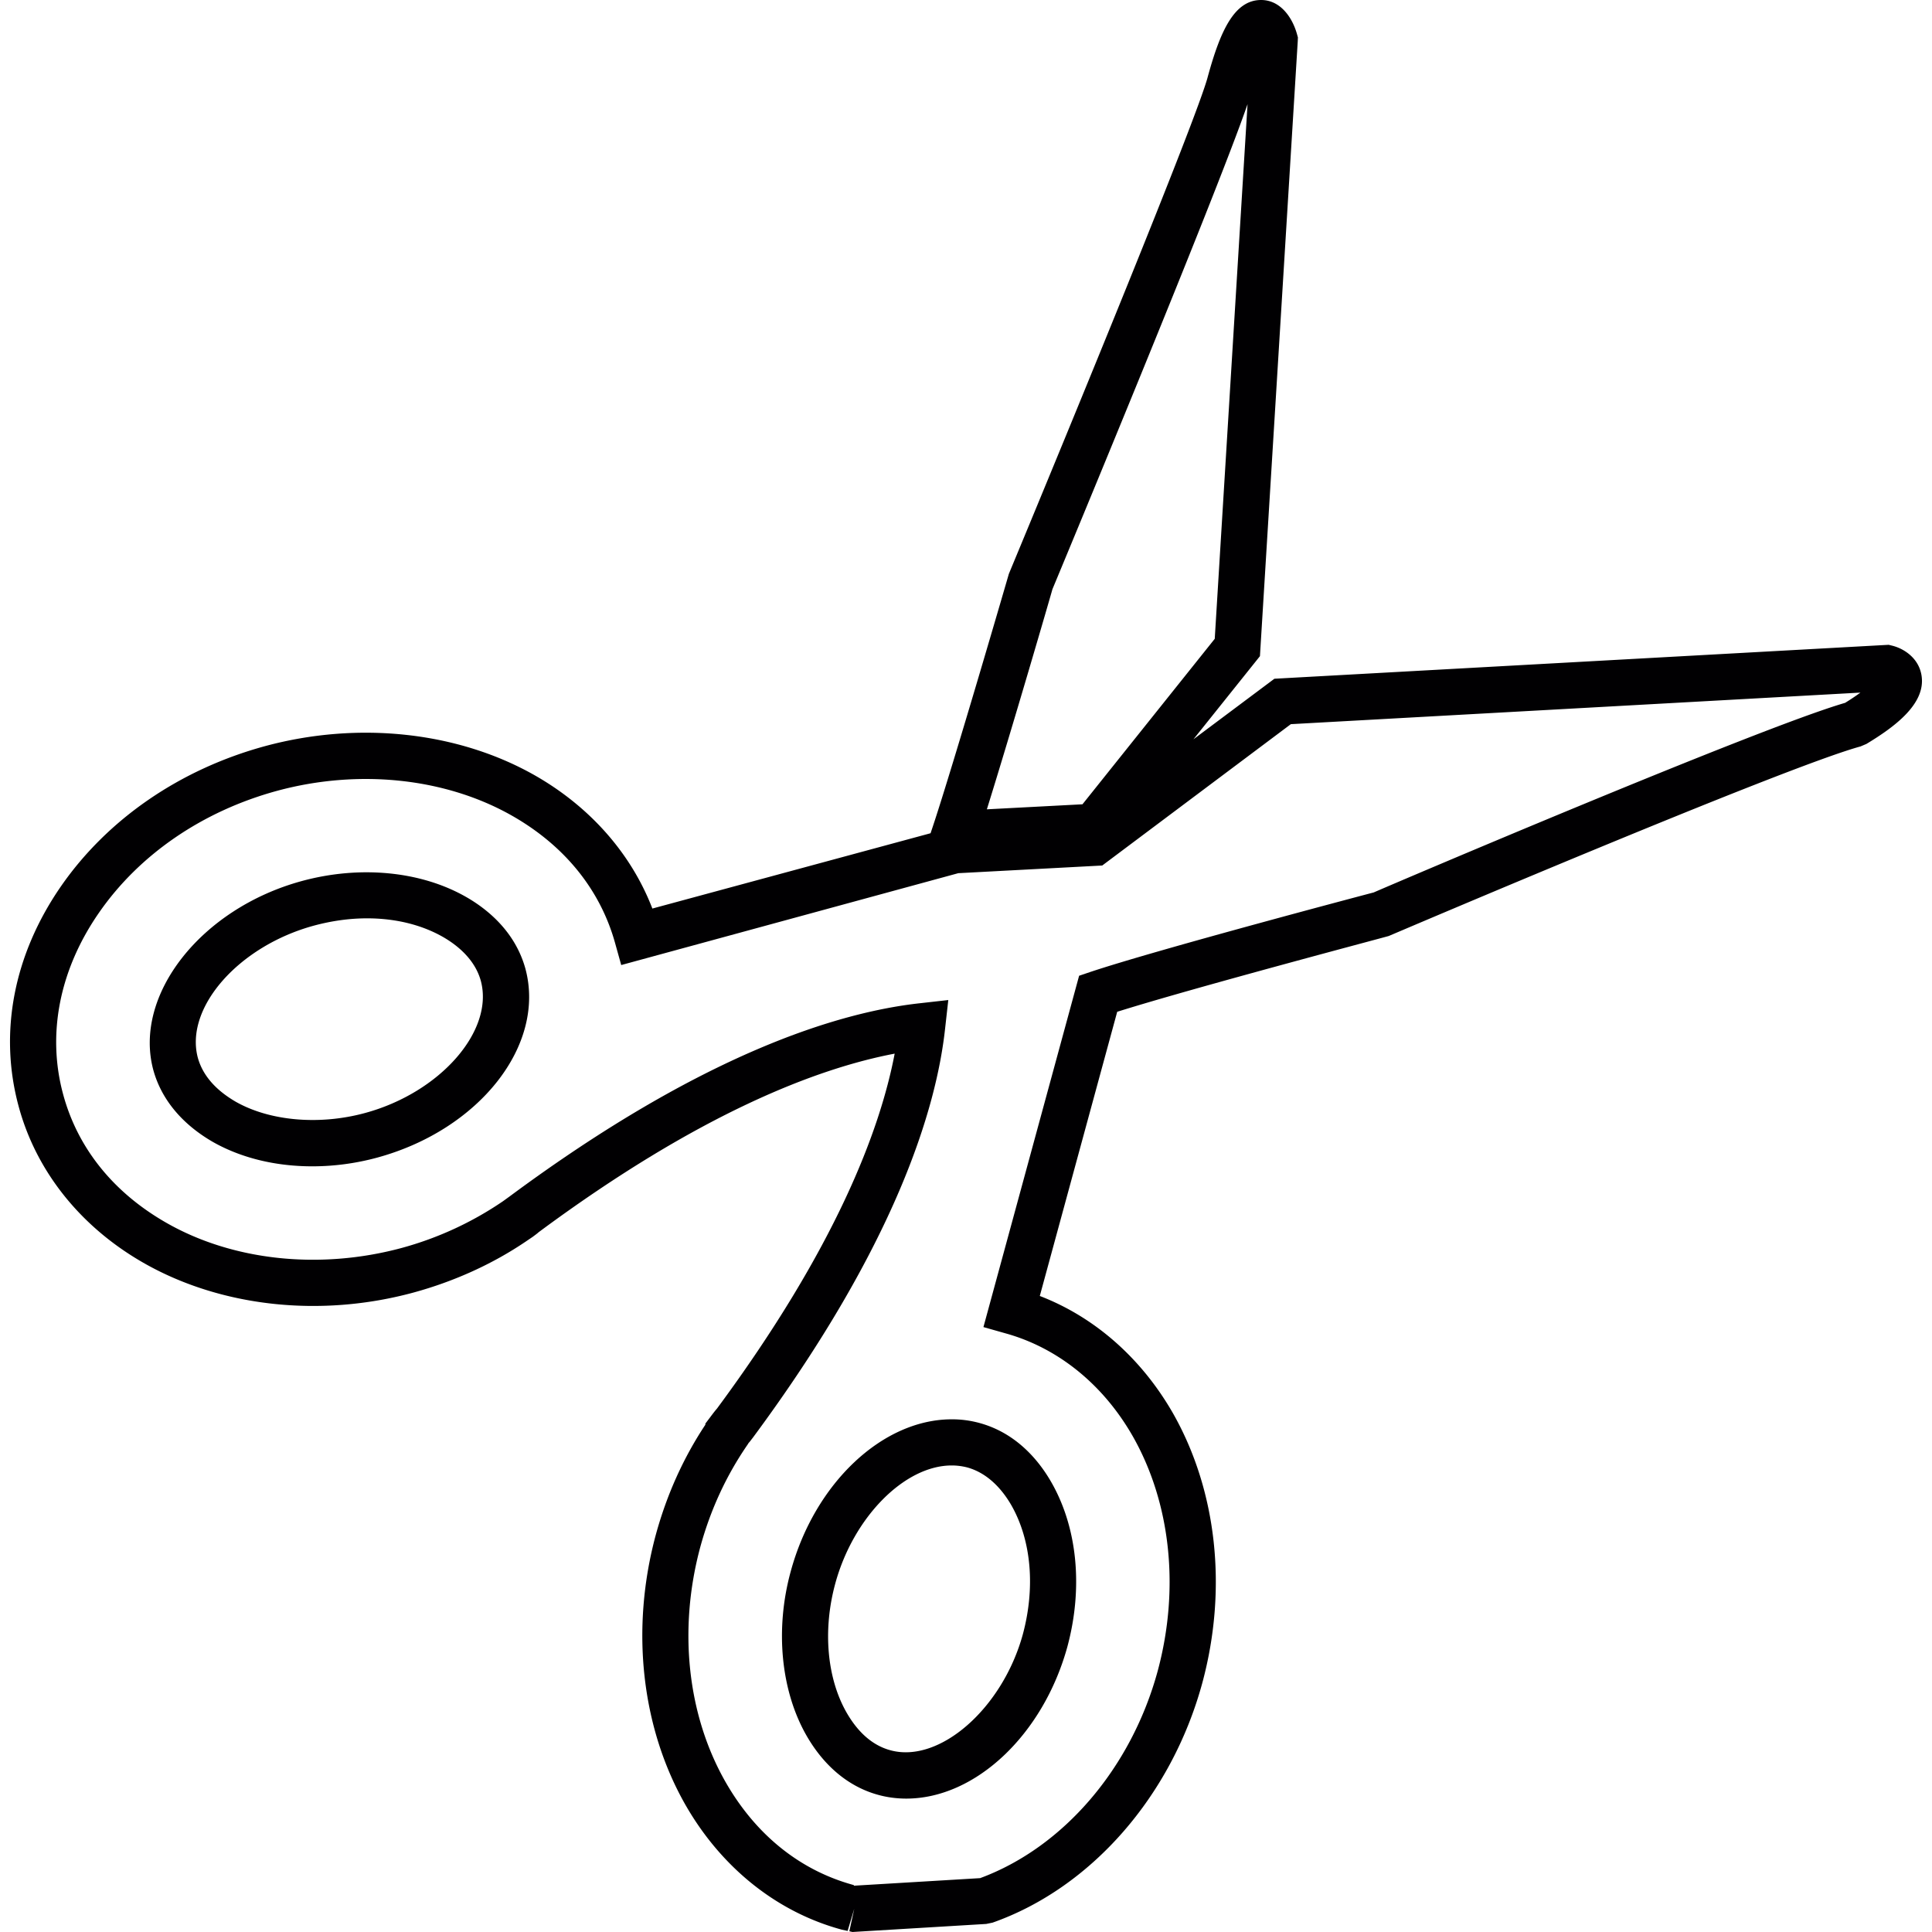
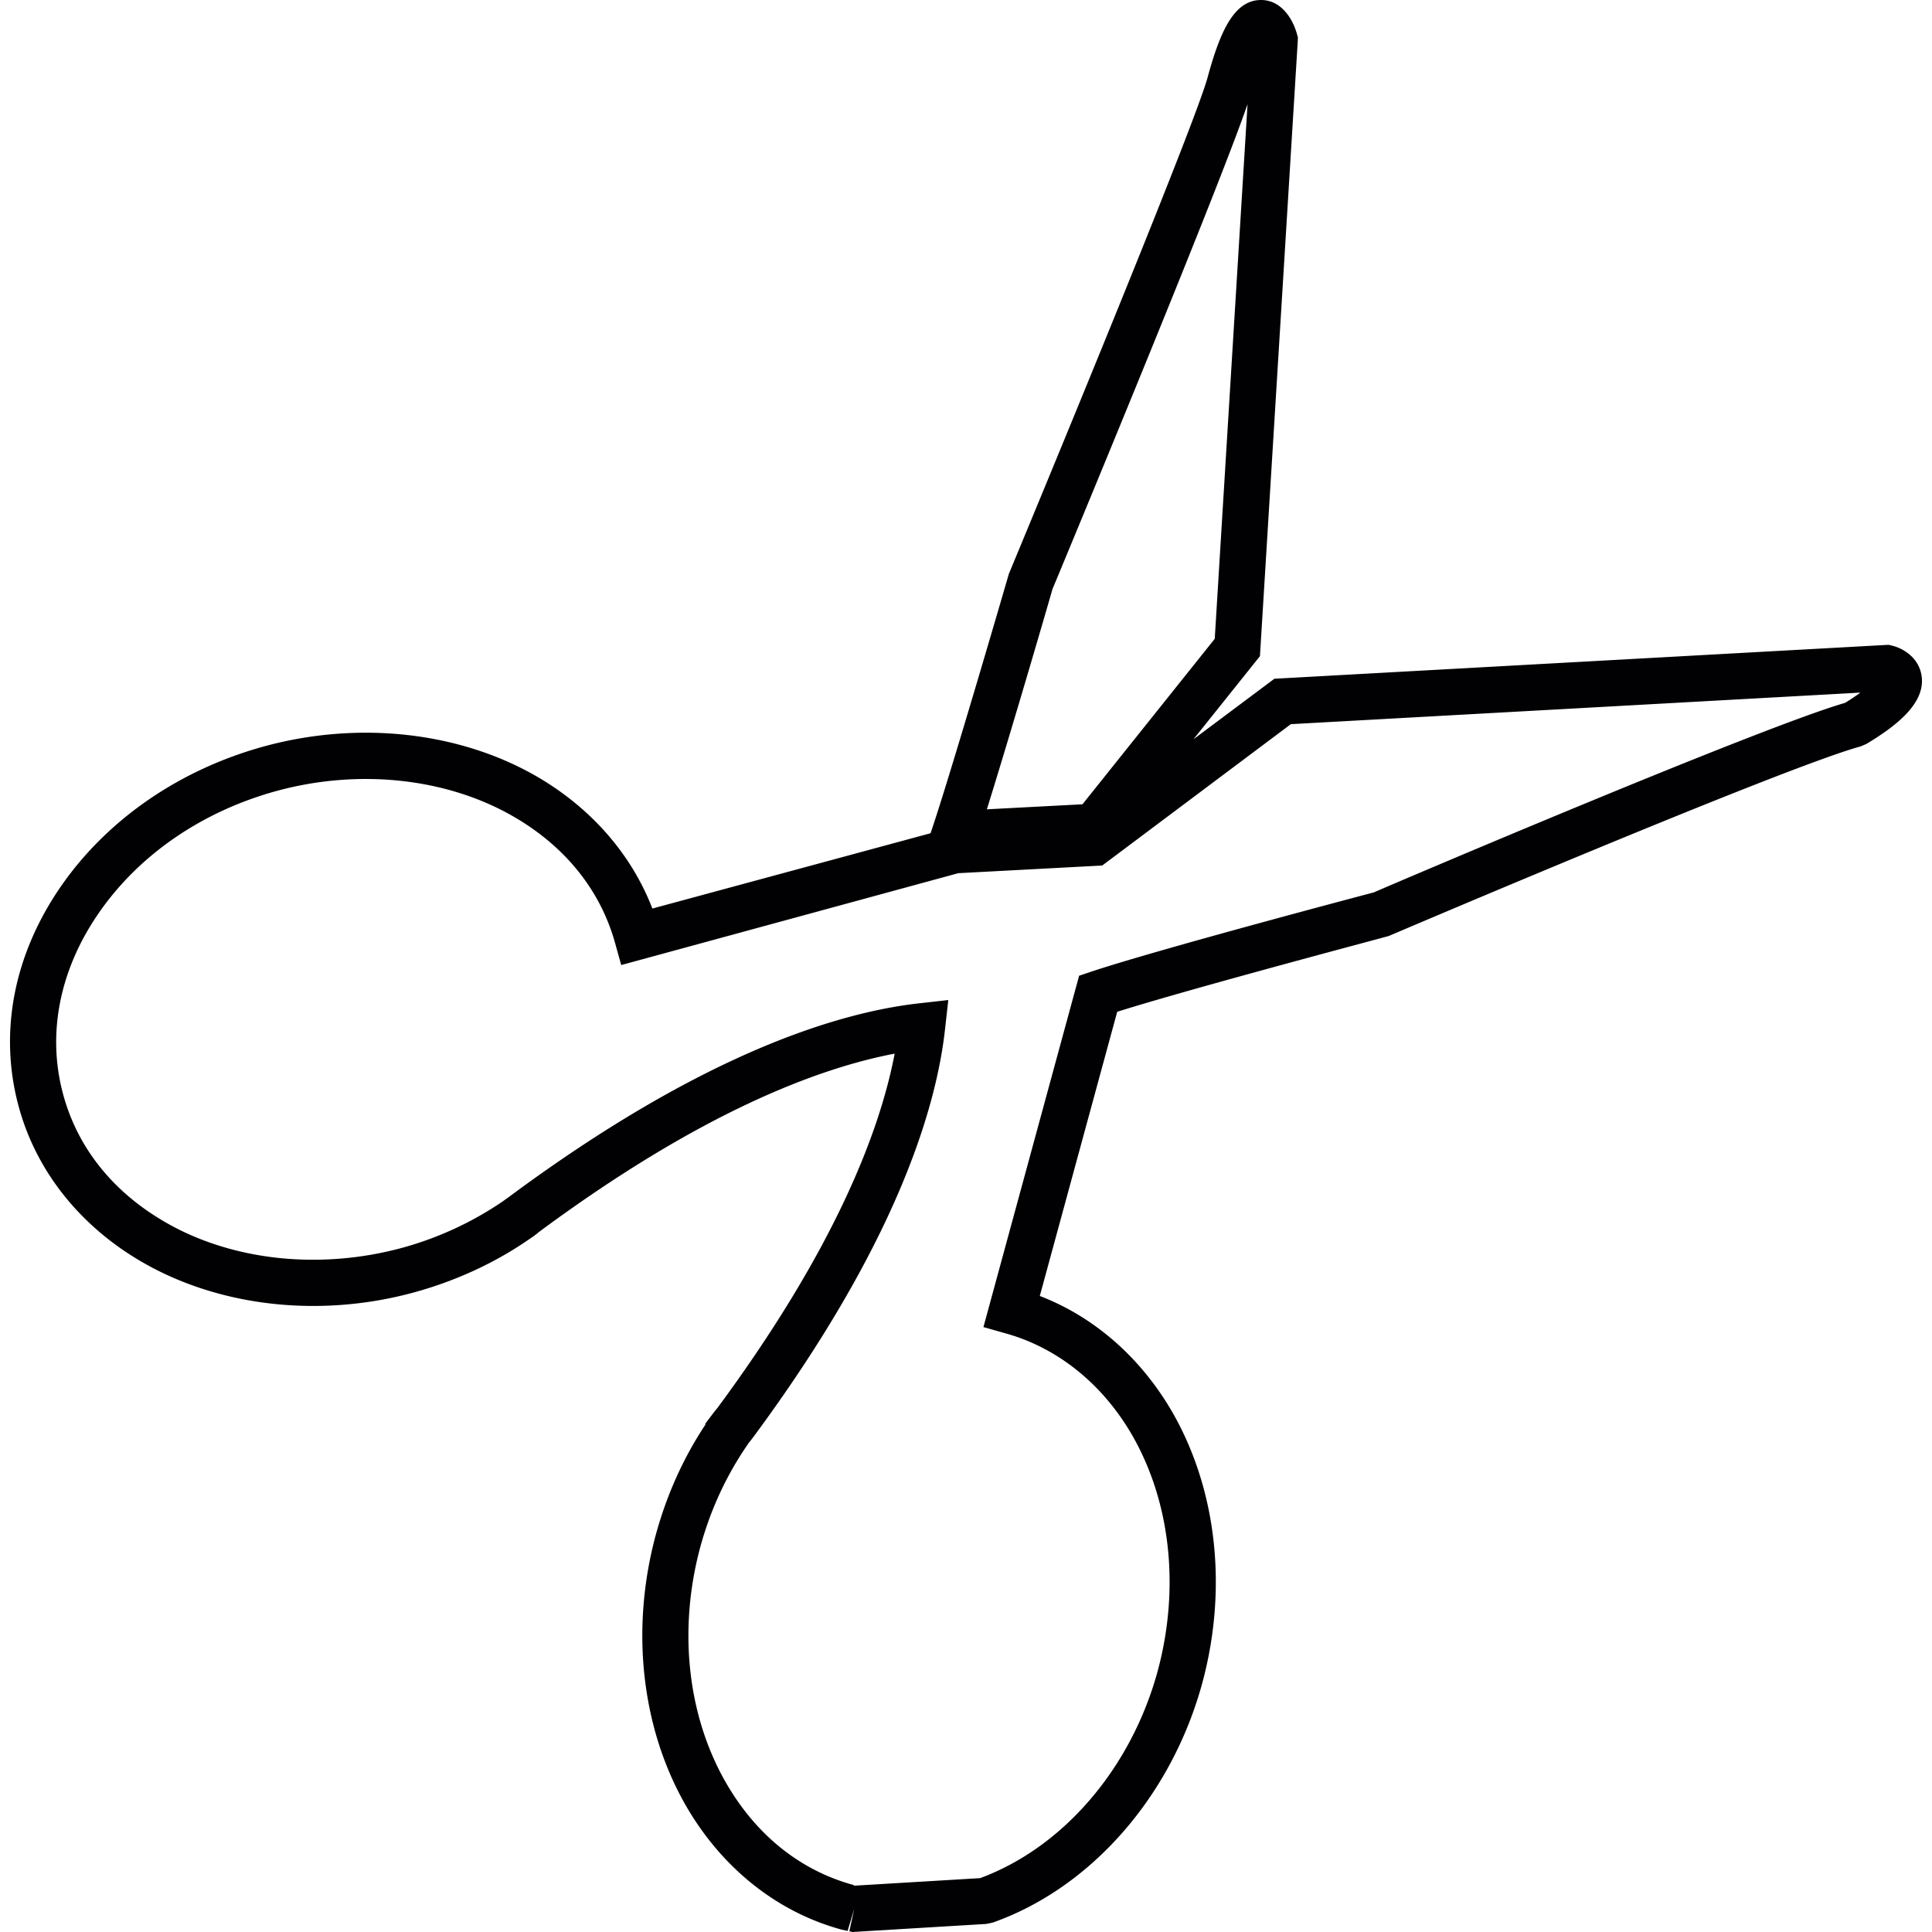
<svg xmlns="http://www.w3.org/2000/svg" xml:space="preserve" width="800" height="800" viewBox="0 0 200.899 200.899">
-   <path d="M98.963 147.588c-7.208 0-14.251 6.657-16.738 15.811-1.653 6.023-1.031 12.419 1.65 17.093 1.847 3.207 4.427 5.325 7.451 6.148.941.261 1.929.387 2.917.387 7.19 0 14.237-6.646 16.753-15.811 1.646-6.138 1.034-12.358-1.671-17.082-1.27-2.219-3.597-5.1-7.455-6.159a10.783 10.783 0 0 0-2.907-.387zm6.198 8.926c2.079 3.643 2.516 8.543 1.195 13.442-2.108 7.68-8.654 13.442-13.764 12.046-1.807-.487-3.335-1.797-4.552-3.905-2.058-3.59-2.498-8.614-1.185-13.428 1.872-6.886 7.197-12.283 12.107-12.283.569 0 1.117.075 1.639.211 2.273.639 3.73 2.485 4.56 3.917zM48.472 93.272c-4.706-2.691-11.041-3.303-17.089-1.657-10.479 2.856-17.551 11.857-15.436 19.666.834 3.017 2.956 5.587 6.156 7.444 2.927 1.671 6.514 2.555 10.368 2.555 2.251 0 4.513-.301 6.725-.898 10.654-2.895 17.583-11.706 15.436-19.662-1.064-3.844-3.934-6.174-6.16-7.448zM37.94 115.74c-4.781 1.296-9.924.82-13.442-1.185-2.101-1.224-3.421-2.756-3.922-4.549-1.403-5.2 4.227-11.621 12.064-13.754 1.847-.497 3.704-.759 5.529-.759 2.956 0 5.687.673 7.906 1.943 1.446.834 3.296 2.294 3.922 4.552 1.403 5.202-4.23 11.637-12.057 13.752z" style="fill:#010002" />
  <path d="M199.815 70.267c-.279-1.832-1.832-2.831-3.071-3.131l-.351-.086-63.875 3.529-8.417 6.295 6.914-8.643 3.93-63.929.018-.412-.111-.397C134.372 1.811 133.137 0 131.136 0c-2.799 0-4.252 3.228-5.569 8.067-1.202 4.427-13.983 35.538-20.661 51.607-.057.2-5.723 19.702-7.916 26.297l-.225.673-28.928 7.831c-2.194-5.687-6.438-10.536-12.161-13.814-7.988-4.563-18.349-5.712-28.101-3.078-8.847 2.405-16.377 7.58-21.223 14.562-4.932 7.118-6.496 15.249-4.409 22.915 1.822 6.735 6.428 12.508 12.963 16.248 7.992 4.574 18.36 5.748 28.112 3.092 4.277-1.17 8.249-2.992 11.653-5.297l.723-.49c.251-.186.505-.372.605-.472 16.796-12.447 29.053-17.06 37.034-18.578-1.521 7.97-6.12 20.203-18.478 36.909-.186.215-.361.437-.705.898l-.501.662v.115c-2.283 3.439-4.015 7.279-5.154 11.445-2.645 9.785-1.514 20.038 3.092 28.105 3.747 6.535 9.52 11.134 16.23 12.955l.623.136.691-2.308-.512 2.344.326.075 13.907-.837.662-.136c10.25-3.615 18.603-13.167 21.802-24.902 2.652-9.799 1.535-20.049-3.078-28.126-3.285-5.701-8.128-9.949-13.814-12.136l8.049-29.551c7.924-2.494 27.711-7.72 28.237-7.881.419-.175 41.096-17.544 49.059-19.712l.612-.261c2.903-1.754 6.185-4.148 5.734-7.09zm-90.381-8.99c.734-1.757 16.989-40.835 20.292-50.447l-3.411 55.597-13.754 17.207-9.942.523c2.553-8.178 6.69-22.393 6.815-22.88zm82.425 11.81c-8.965 2.595-47.667 19.115-49.009 19.712-.909.236-22.422 5.923-29.422 8.253l-1.217.412-9.949 36.533 2.298.651c5.443 1.51 10.128 5.297 13.202 10.651 3.983 6.968 4.932 15.897 2.616 24.476-2.759 10.114-9.82 18.331-18.46 21.523l-13.131.787v-.064c-5.572-1.51-10.185-5.211-13.328-10.697-3.99-6.982-4.95-15.897-2.638-24.465 1.059-3.865 2.698-7.419 4.907-10.626l.157-.247.012.014.404-.523c14.849-20.063 19.065-34.192 19.974-42.51l.333-2.978-2.981.336c-8.328.923-22.461 5.139-42.638 20.088l-.687.497a34.976 34.976 0 0 1-10.554 4.864c-8.528 2.294-17.569 1.321-24.465-2.63-5.494-3.142-9.201-7.755-10.712-13.331-1.711-6.272-.387-12.99 3.729-18.913 4.198-6.059 10.776-10.561 18.524-12.669 8.528-2.308 17.576-1.321 24.465 2.616 5.436 3.106 9.126 7.68 10.665 13.195l.644 2.308 35.048-9.552 14.97-.798 19.612-14.698 59.226-3.282c-.418.305-.94.666-1.595 1.067z" style="fill:#010002" />
</svg>